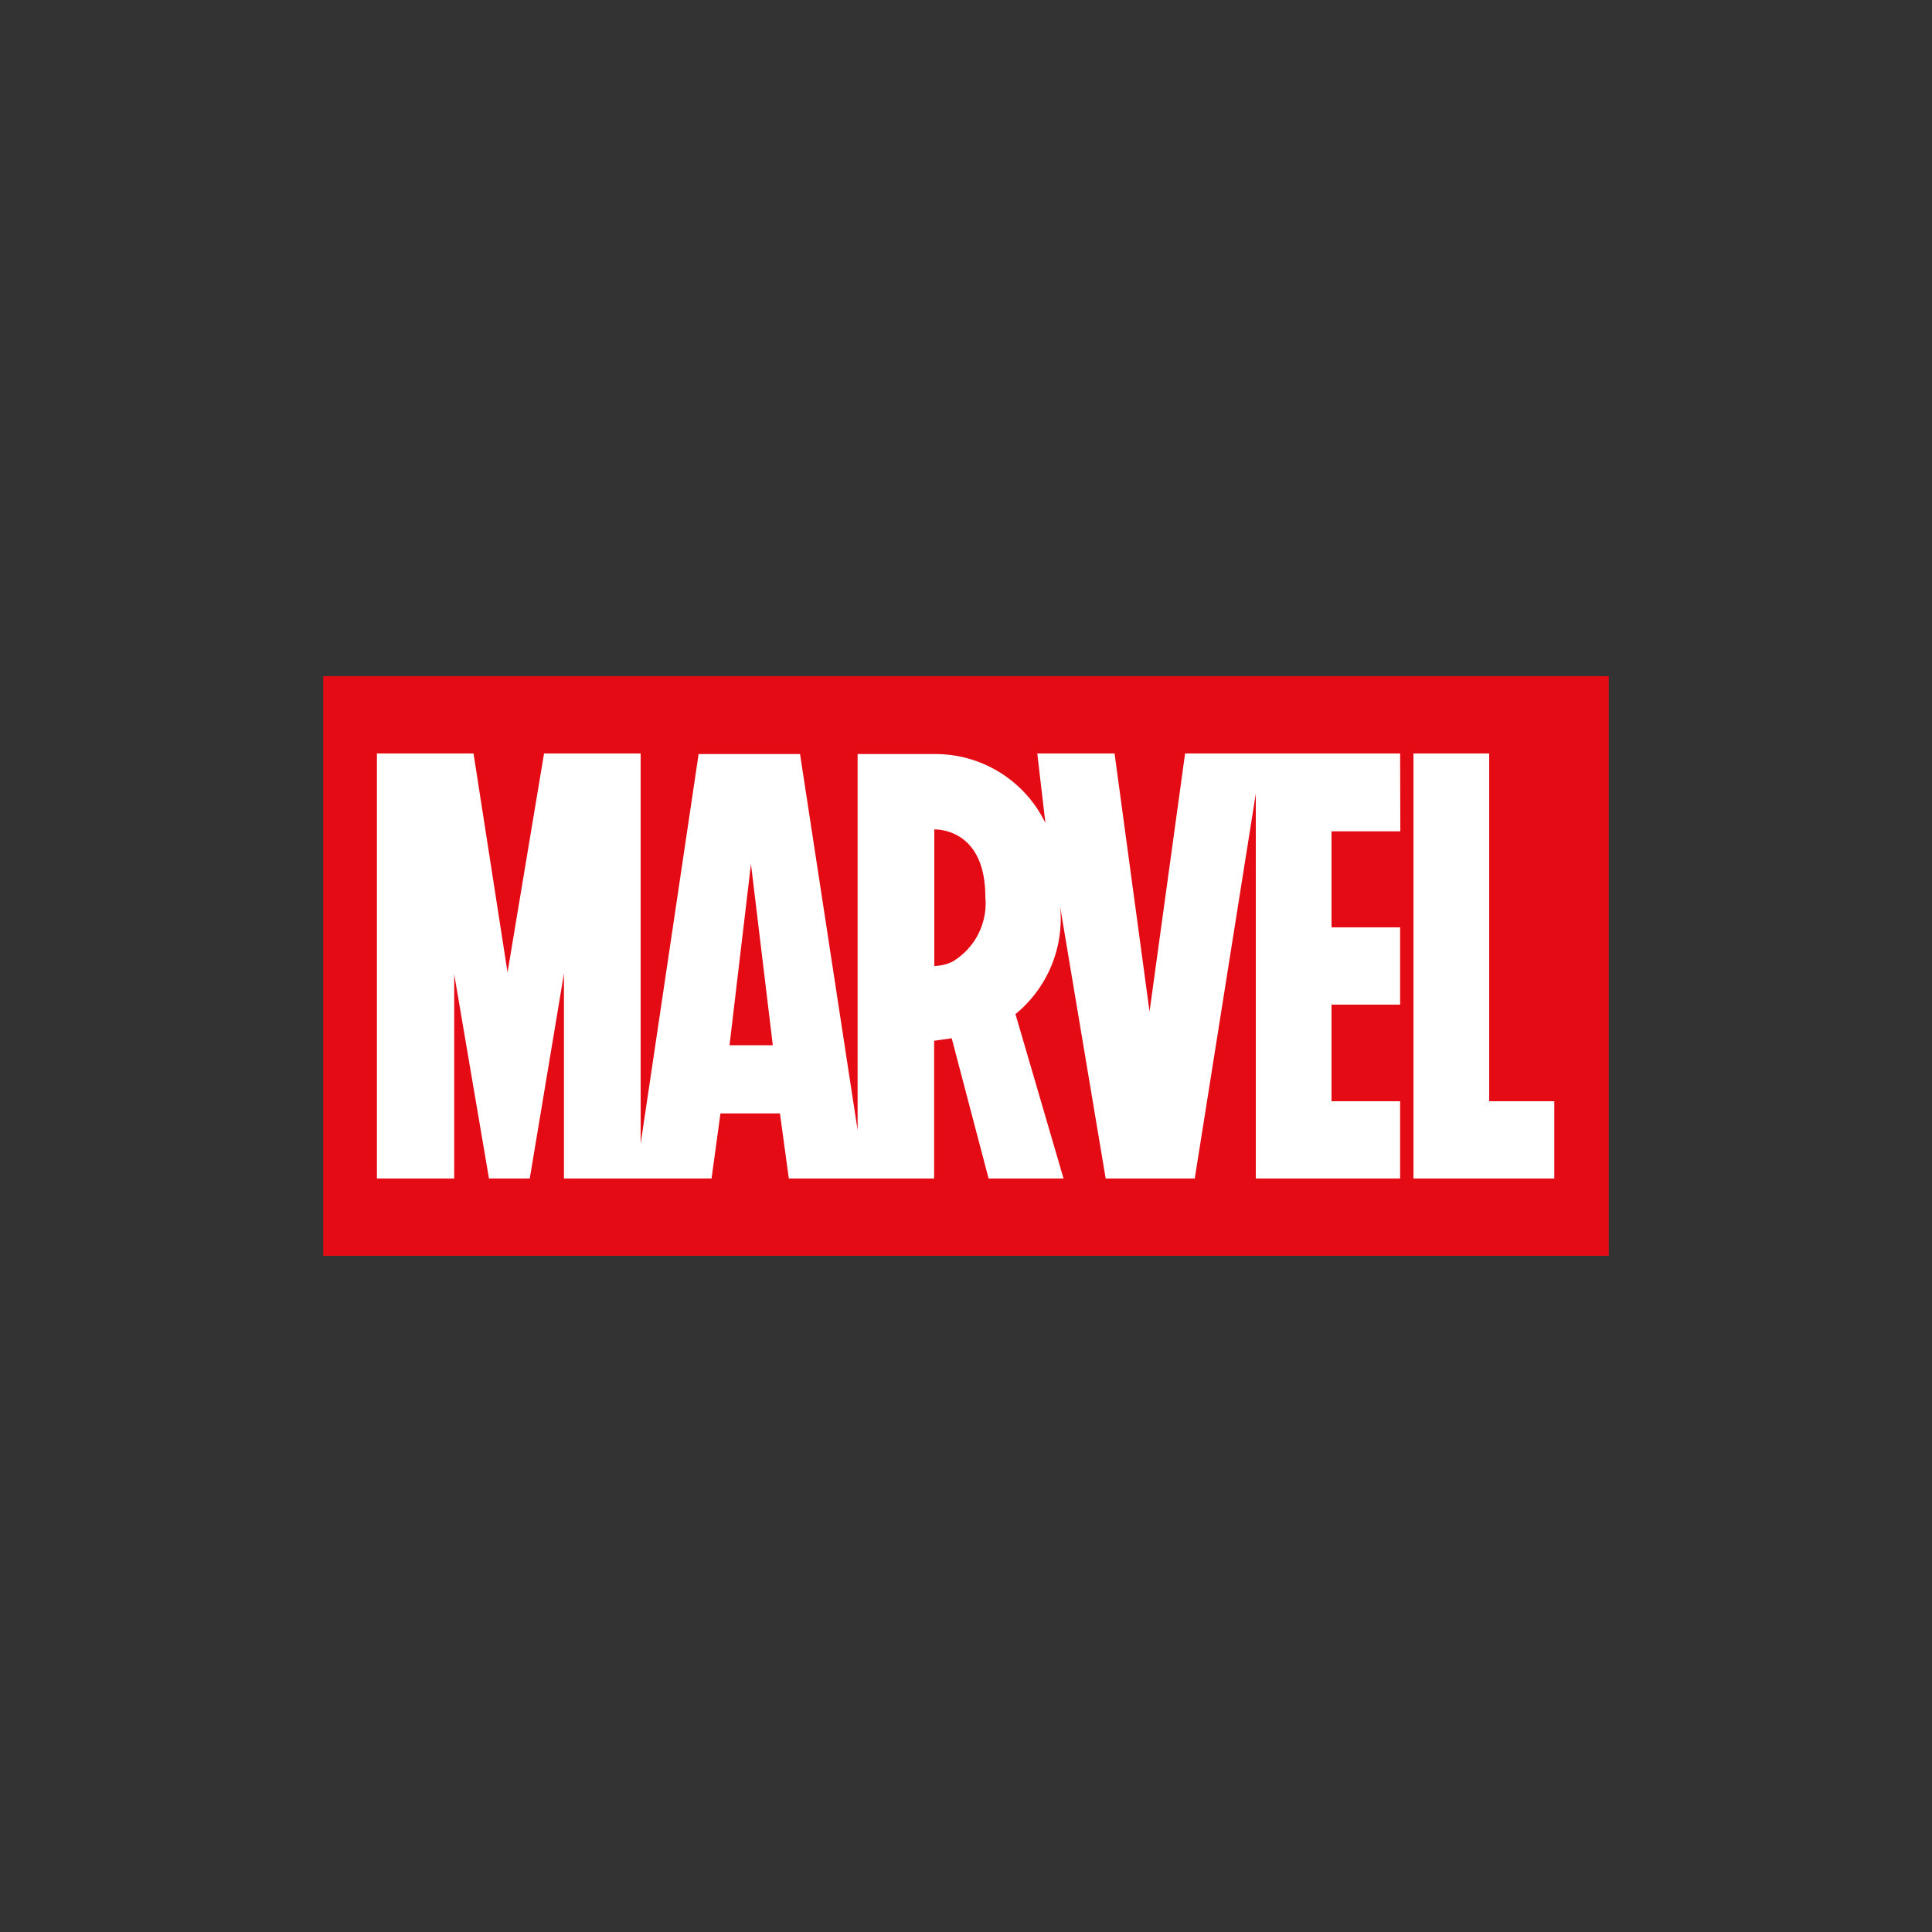
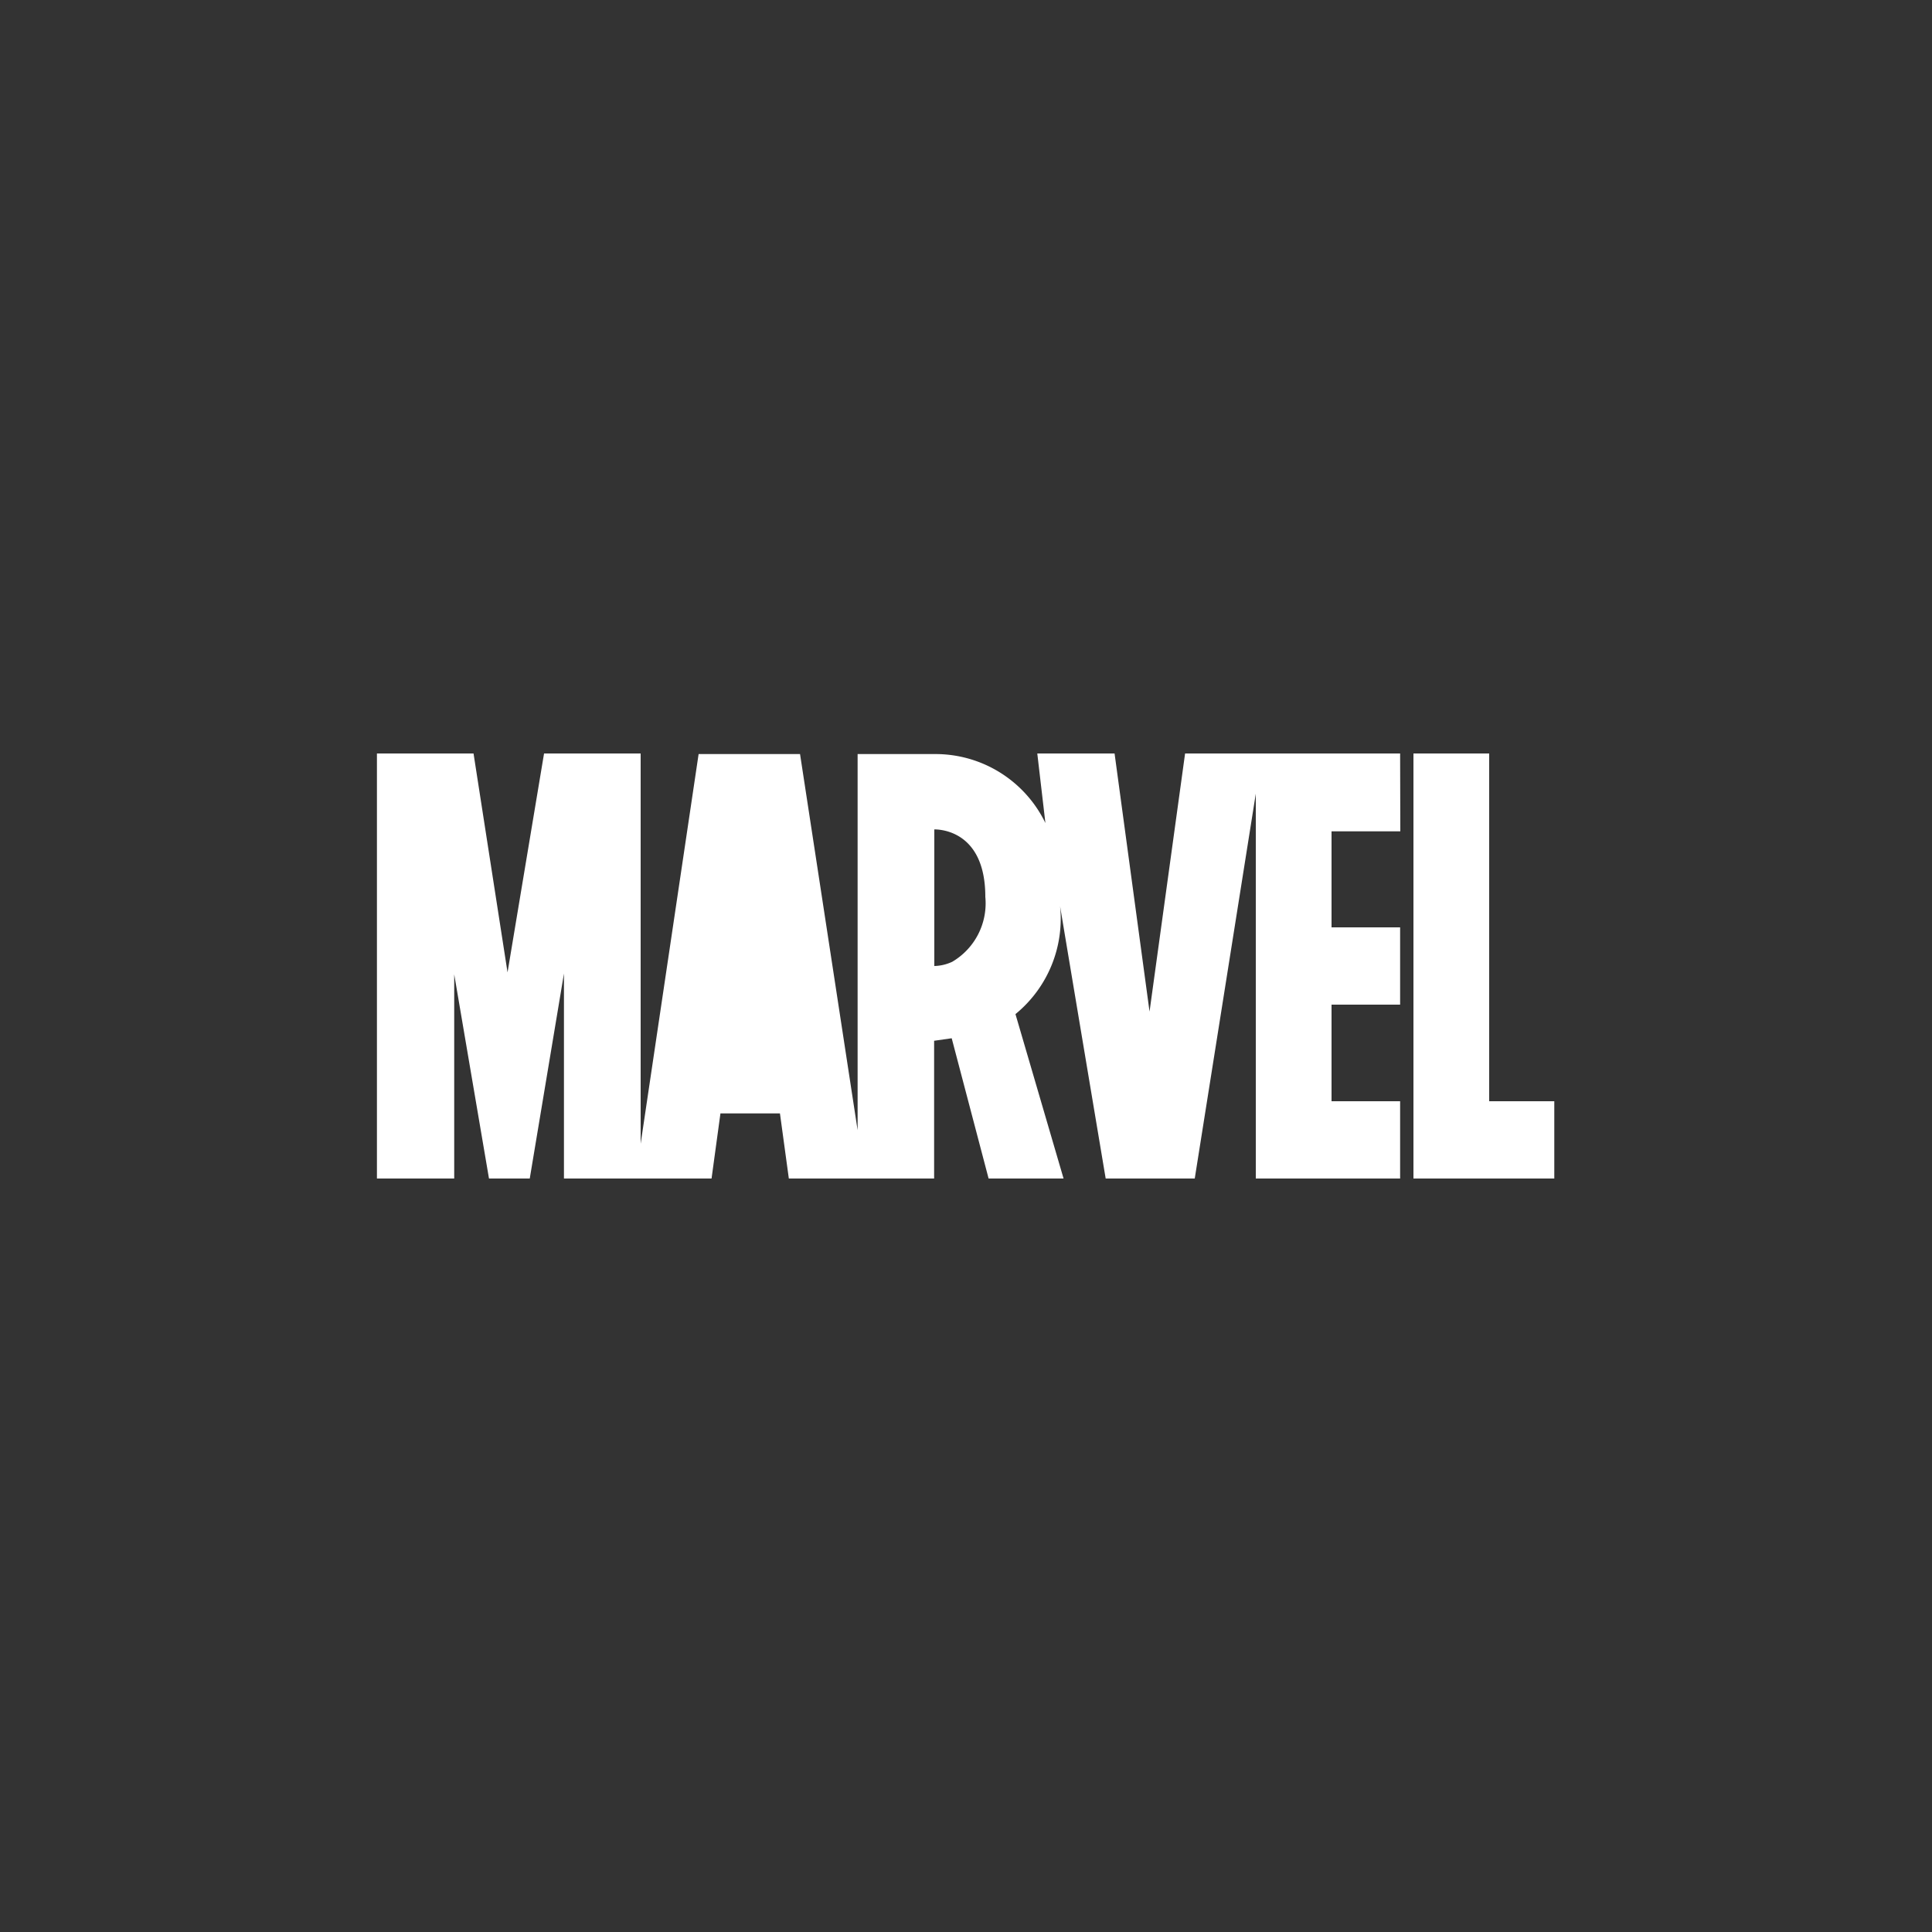
<svg xmlns="http://www.w3.org/2000/svg" id="Capa_1" data-name="Capa 1" viewBox="0 0 100 100">
  <rect x="0" y="0" width="100" height="100" fill="#333333" stroke="none" />
  <defs>
    <style>.cls-1{fill:#e50b14;}.cls-2{fill:#fff;}</style>
  </defs>
-   <path class="cls-1" d="M16.73,65H83.27V35H16.73Z" />
-   <path class="cls-2" d="M80.45,57H77.08V39H73.16V61h7.29ZM37.76,54.1H40l-1.13-9.38Zm10.6-11.17h0V50a2.3,2.3,0,0,0,.93-.22A3.51,3.51,0,0,0,51,46.42c0-3.4-2.32-3.49-2.63-3.49m24.11.1H68.92V48h3.55v4H68.92v5h3.55V61H65V41.08L61.84,61H57.23s-2.36-14.07-2.36-14.1a6.38,6.38,0,0,1-2.31,5.59L55.05,61H51.17l-1.91-7.26-.91.13V61H40.83l-.46-3.37H37.29L36.83,61H29.19V50.39L27.42,61H25.31l-1.8-10.57V61h-4V39h5l1.76,11.33L28.16,39h5V59.2l3-20.17h5.25L44.39,58.5l0-19.47h4a6.32,6.32,0,0,1,5.72,3.57L53.69,39h4l1.81,13.36L61.34,39H72.47" />
+   <path class="cls-2" d="M80.45,57H77.08V39H73.16V61h7.29ZM37.76,54.1l-1.13-9.38Zm10.6-11.17h0V50a2.3,2.3,0,0,0,.93-.22A3.51,3.51,0,0,0,51,46.42c0-3.4-2.32-3.49-2.63-3.49m24.11.1H68.92V48h3.55v4H68.92v5h3.55V61H65V41.08L61.84,61H57.23s-2.36-14.07-2.36-14.1a6.38,6.38,0,0,1-2.31,5.59L55.05,61H51.17l-1.91-7.26-.91.13V61H40.83l-.46-3.37H37.29L36.83,61H29.19V50.39L27.42,61H25.31l-1.8-10.57V61h-4V39h5l1.76,11.33L28.16,39h5V59.2l3-20.17h5.25L44.39,58.5l0-19.47h4a6.32,6.32,0,0,1,5.72,3.57L53.69,39h4l1.81,13.36L61.34,39H72.47" />
</svg>